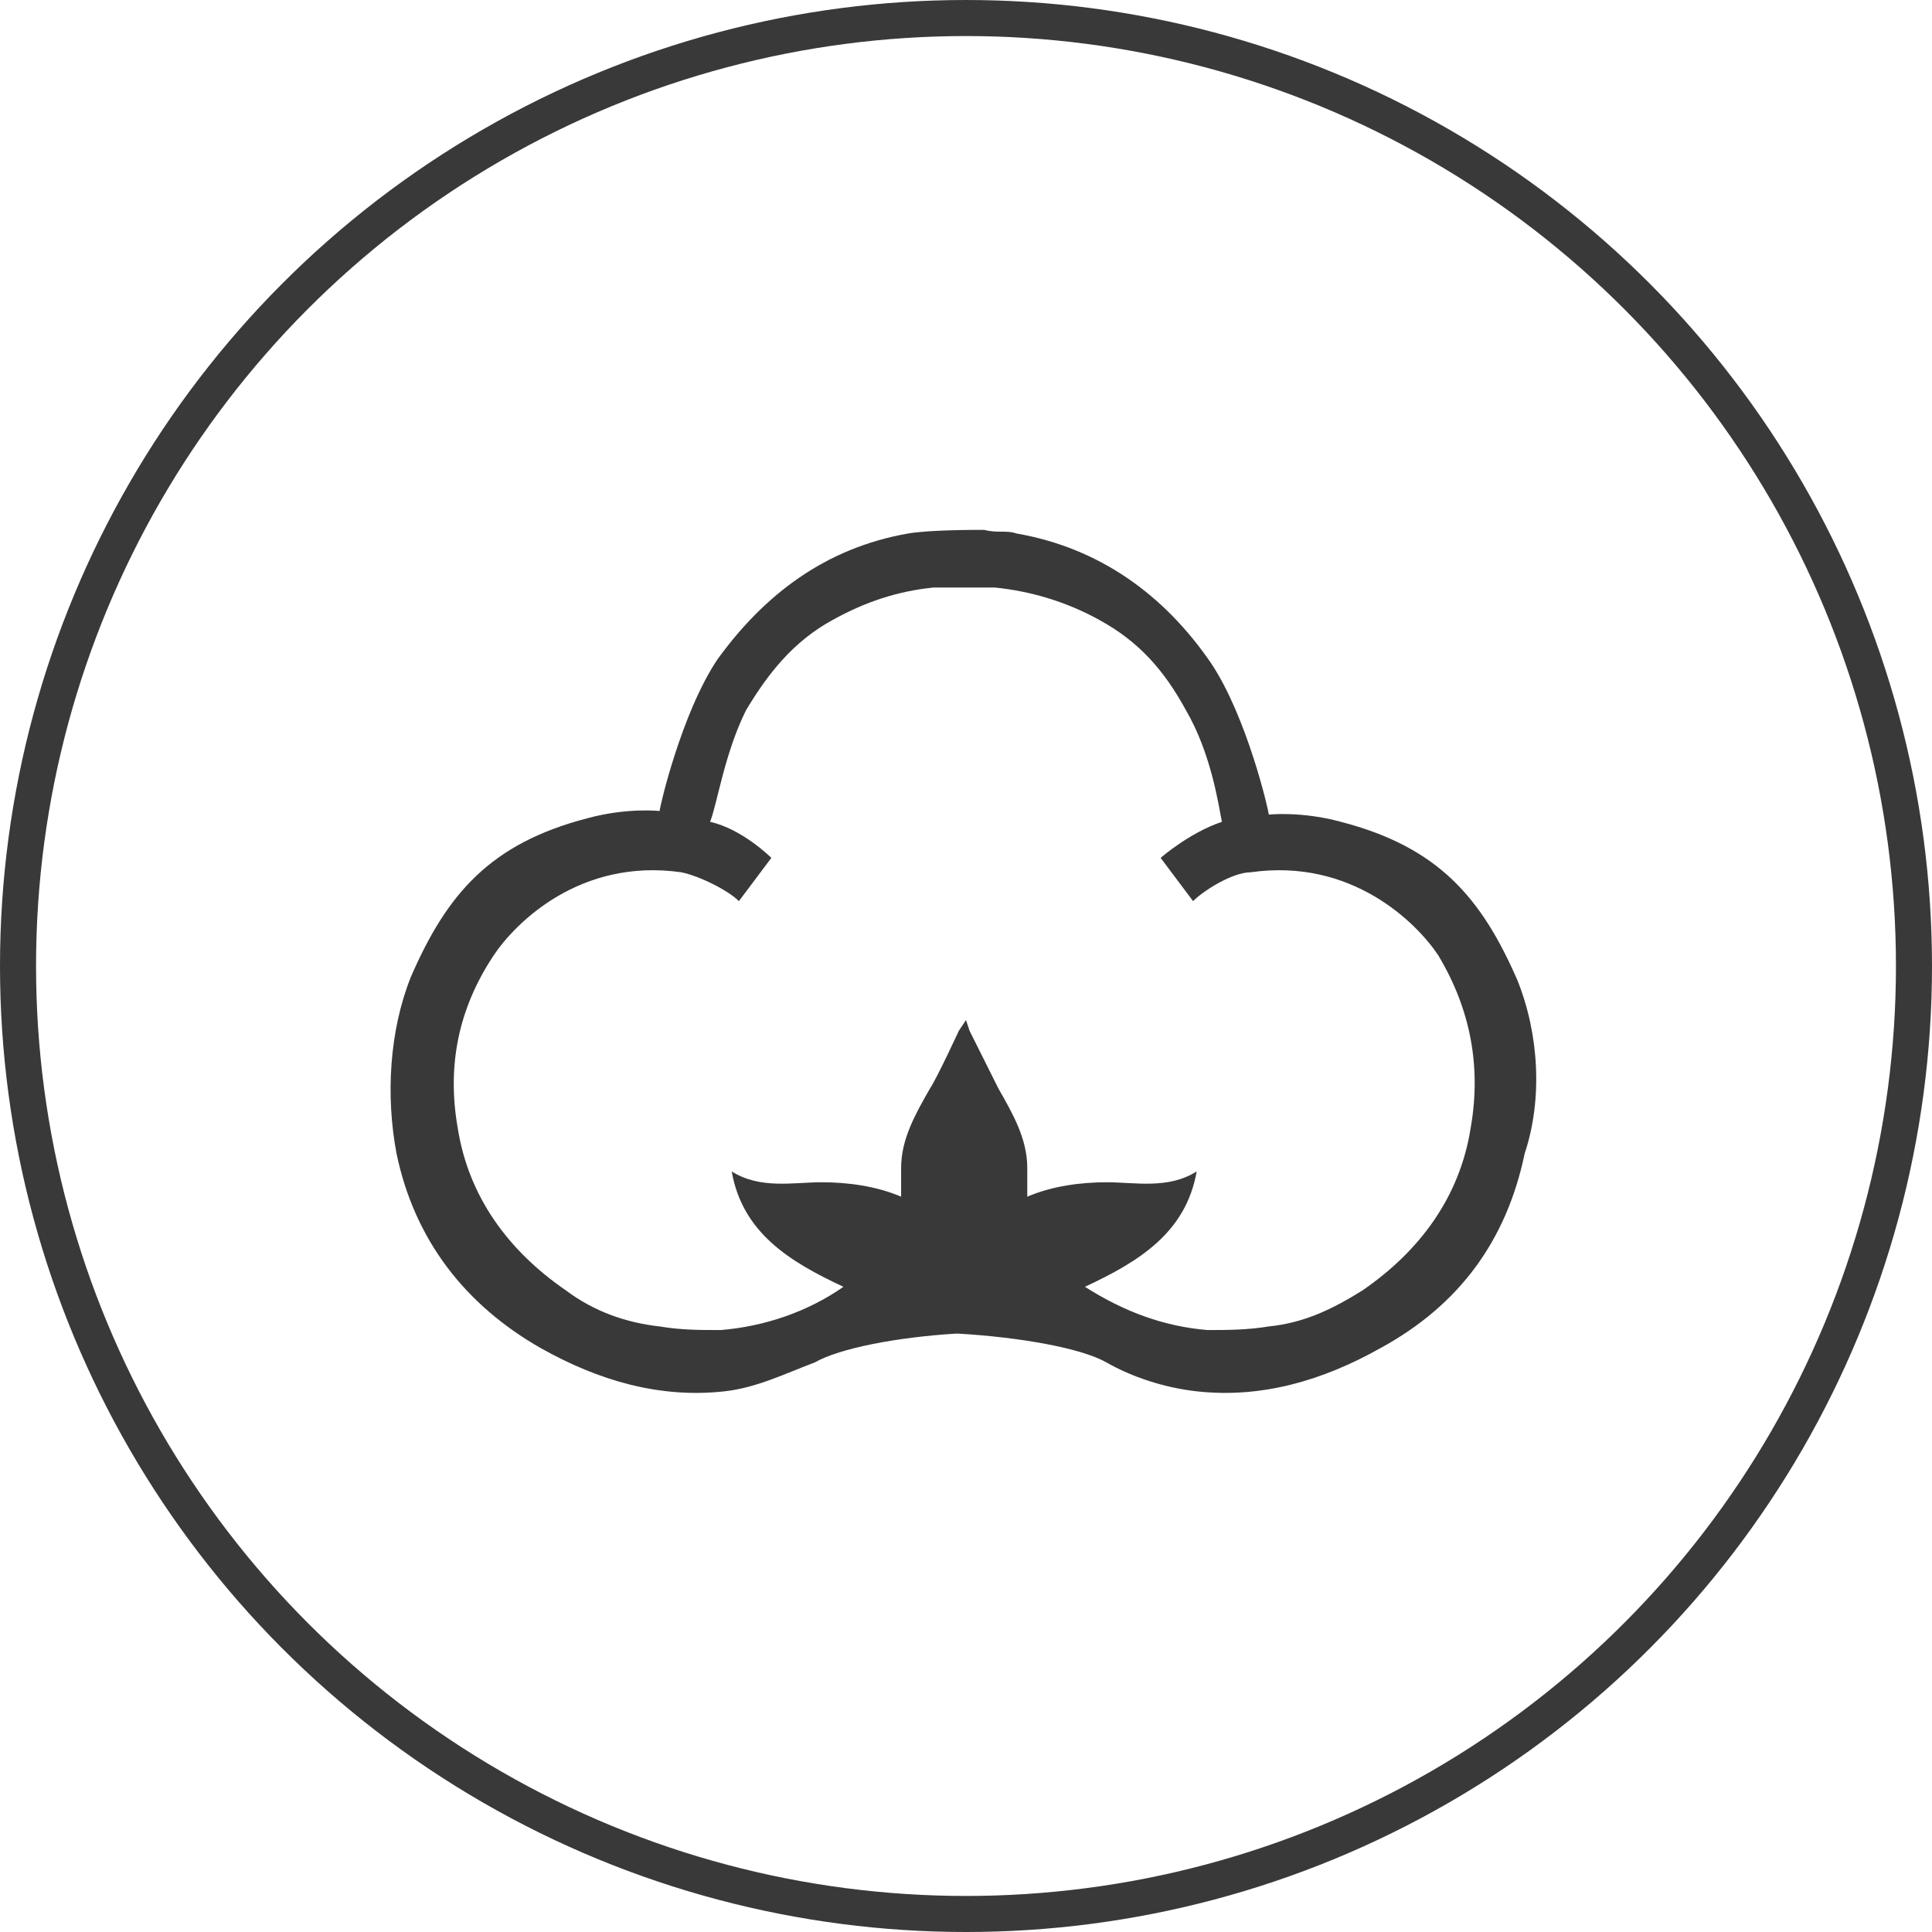
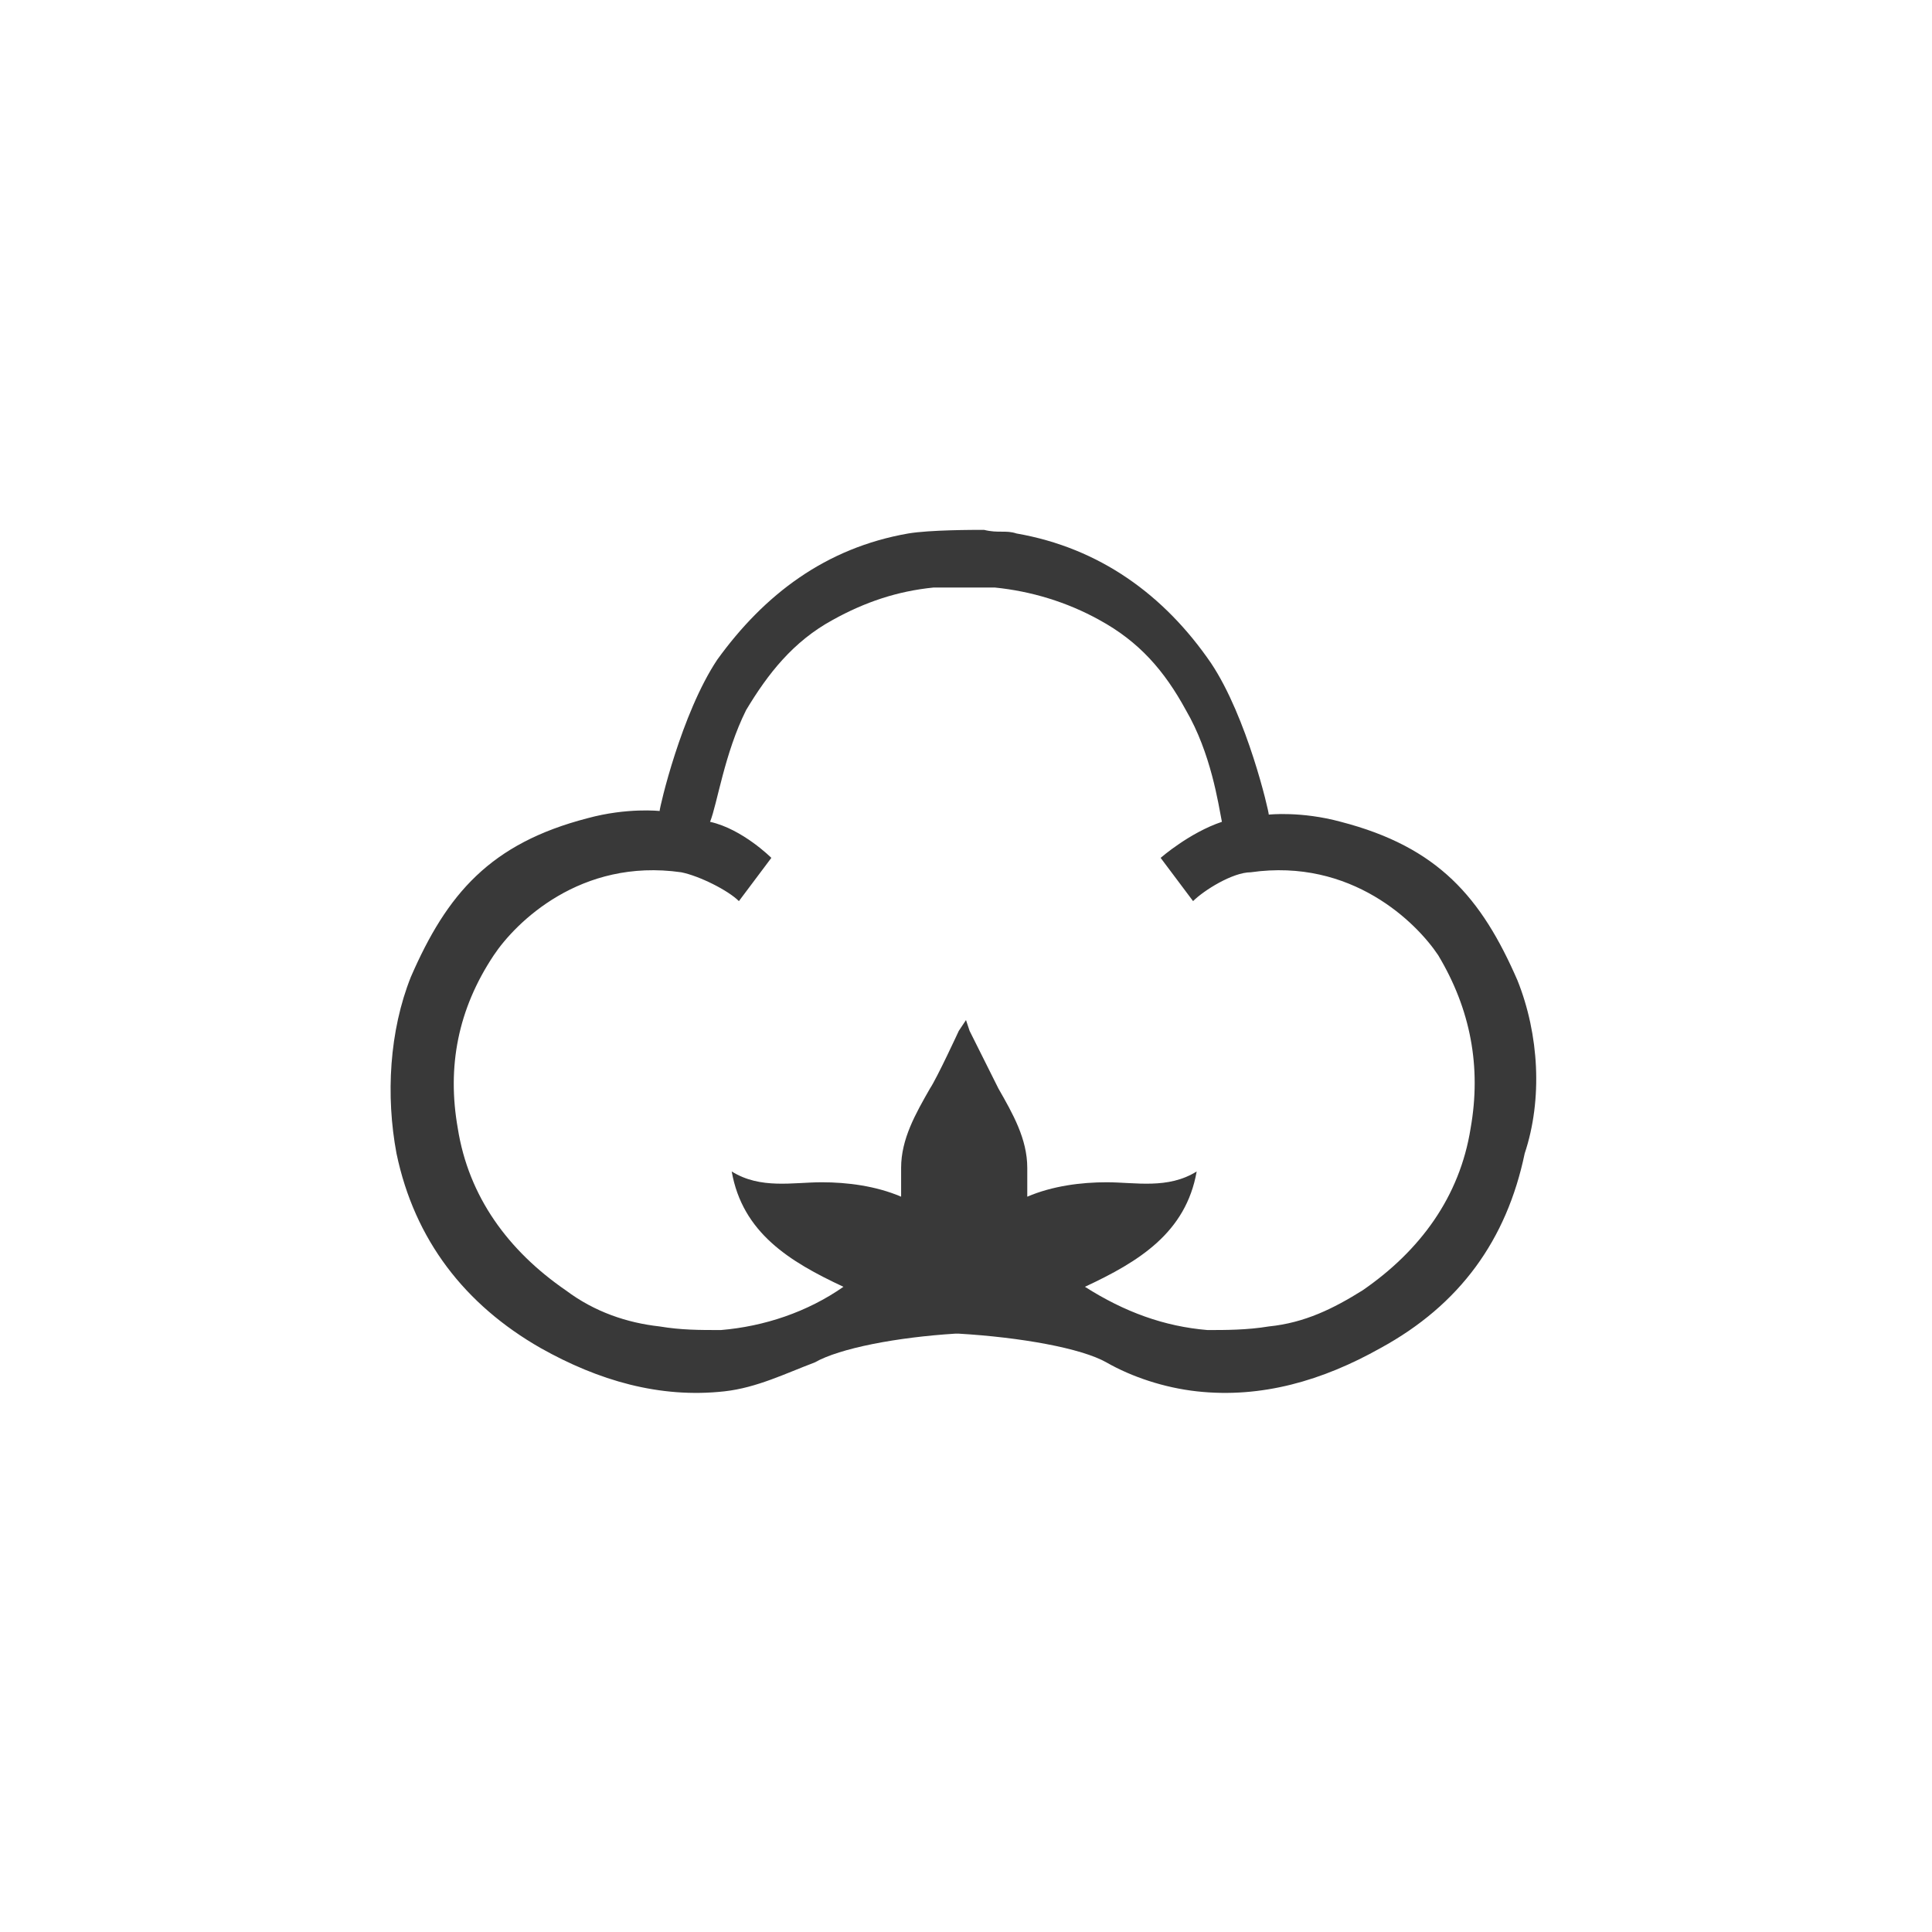
<svg xmlns="http://www.w3.org/2000/svg" version="1.1" x="0px" y="0px" width="53.6px" height="53.6px" viewBox="0 0 53.6 53.6" style="enable-background:new 0 0 53.6 53.6;" xml:space="preserve">
  <style type="text/css">
	.st0{fill:none;stroke:#393939;stroke-miterlimit:10;}
	.st1{fill:#393939;}
</style>
  <g id="LP-DenimFit-Guide-Icon-VerrCO2Ausstoss">
</g>
  <g id="LP-DenimFit-Guide-Icon-Plastikverzicht">
    <g id="Ebene_6">
	</g>
  </g>
  <g id="LP-DenimFit-Guide-Icon-BioBaumwolle">
    <g>
-       <circle class="st0" cx="26.8" cy="26.8" r="26.3" />
-     </g>
+       </g>
    <g id="Ebene_5">
      <path class="st1" d="M40.8,31.3c-0.3,1.9-1.4,3.4-3,4.5c-0.8,0.5-1.6,0.9-2.6,1c-0.6,0.1-1.2,0.1-1.7,0.1    c-1.2-0.1-2.3-0.5-3.4-1.2c1.5-0.7,2.8-1.5,3.1-3.2c-0.8,0.5-1.7,0.3-2.5,0.3c-0.7,0-1.5,0.1-2.2,0.4c0-0.3,0-0.5,0-0.8    c0-0.8-0.4-1.5-0.8-2.2c-0.2-0.4-0.8-1.6-0.8-1.6l-0.1-0.3l-0.2,0.3c0,0-0.6,1.3-0.8,1.6c-0.4,0.7-0.8,1.4-0.8,2.2    c0,0.2,0,0.5,0,0.8c-0.7-0.3-1.5-0.4-2.2-0.4c-0.8,0-1.7,0.2-2.5-0.3c0.3,1.7,1.6,2.5,3.1,3.2c-1,0.7-2.2,1.1-3.4,1.2    c-0.6,0-1.1,0-1.7-0.1c-0.9-0.1-1.8-0.4-2.6-1c-1.6-1.1-2.7-2.6-3-4.5c-0.3-1.7,0-3.3,1-4.8c0.6-0.9,2.4-2.7,5.2-2.3    c0.5,0.1,1.3,0.5,1.6,0.8l0.9-1.2c0,0-0.8-0.8-1.7-1c0.2-0.5,0.4-1.9,1-3.1c0.6-1,1.3-1.9,2.4-2.5c0.9-0.5,1.8-0.8,2.8-0.9    c0,0,0,0,0,0c0.2,0,0.3,0,0.5,0c0.1,0,0.7,0,0.7,0c0.2,0,0.3,0,0.5,0c1,0.1,2,0.4,2.9,0.9c1.1,0.6,1.8,1.4,2.4,2.5    c0.7,1.2,0.9,2.6,1,3.1c-0.9,0.3-1.7,1-1.7,1l0.9,1.2c0.3-0.3,1.1-0.8,1.6-0.8c2.8-0.4,4.6,1.4,5.2,2.3    C40.8,28,41.1,29.6,40.8,31.3 M42.1,27.2c-1-2.3-2.2-3.7-4.9-4.4c-1.1-0.3-2-0.2-2-0.2c0-0.1-0.6-2.7-1.6-4.2    c-1.3-1.9-3.1-3.2-5.4-3.6c-0.3-0.1-0.5,0-0.9-0.1c-0.3,0-1.5,0-2.1,0.1c0,0,0,0,0,0c0,0,0,0,0,0c-2.3,0.4-4,1.7-5.3,3.5    c-1,1.5-1.6,4.1-1.6,4.2c0,0-0.9-0.1-2,0.2c-2.7,0.7-3.9,2.1-4.9,4.4c-0.6,1.5-0.7,3.3-0.4,4.9c0.5,2.4,1.9,4.2,4,5.4    c1.6,0.9,3.3,1.4,5.1,1.2c0.9-0.1,1.7-0.5,2.5-0.8c0.7-0.4,2.3-0.7,3.9-0.8c0,0,0.1,0,0.1,0c1.7,0.1,3.4,0.4,4.1,0.8    c0.7,0.4,1.6,0.7,2.5,0.8c1.8,0.2,3.5-0.3,5.1-1.2c2.2-1.2,3.5-3,4-5.4C42.8,30.5,42.7,28.7,42.1,27.2" />
    </g>
  </g>
  <g id="LP-DenimFit-Guide-Icon-Wasserverbrauch">
</g>
</svg>